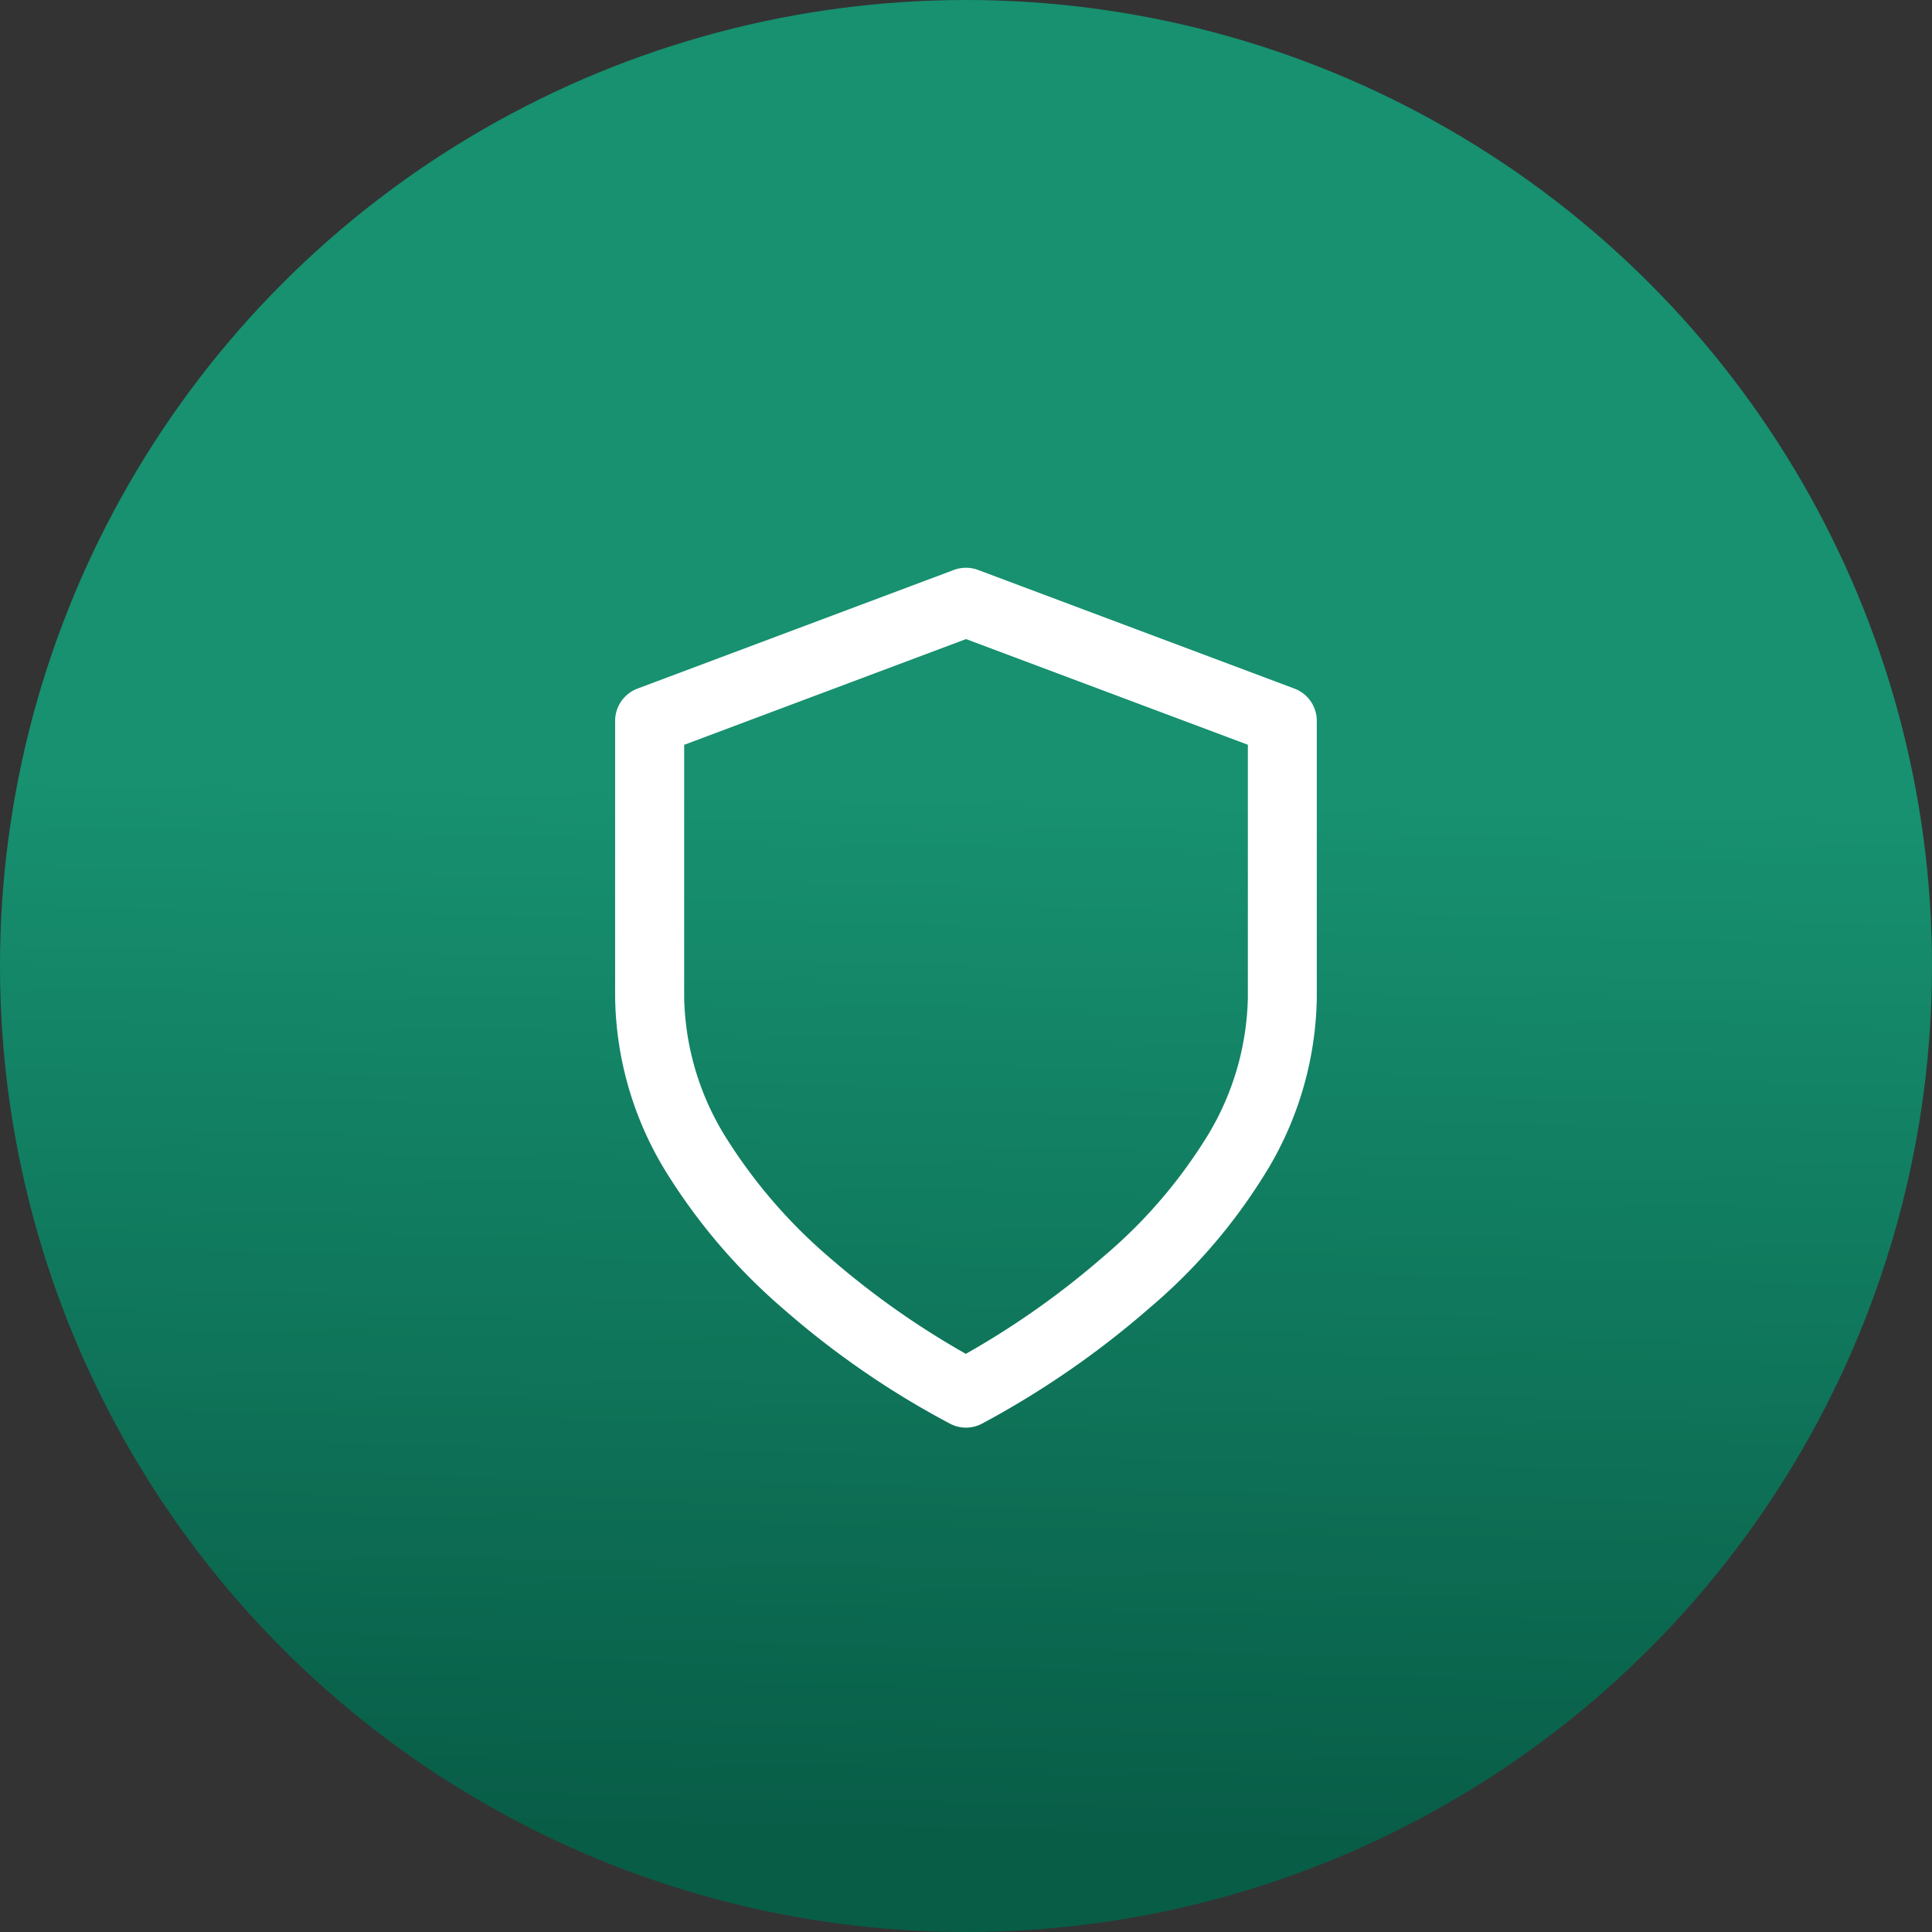
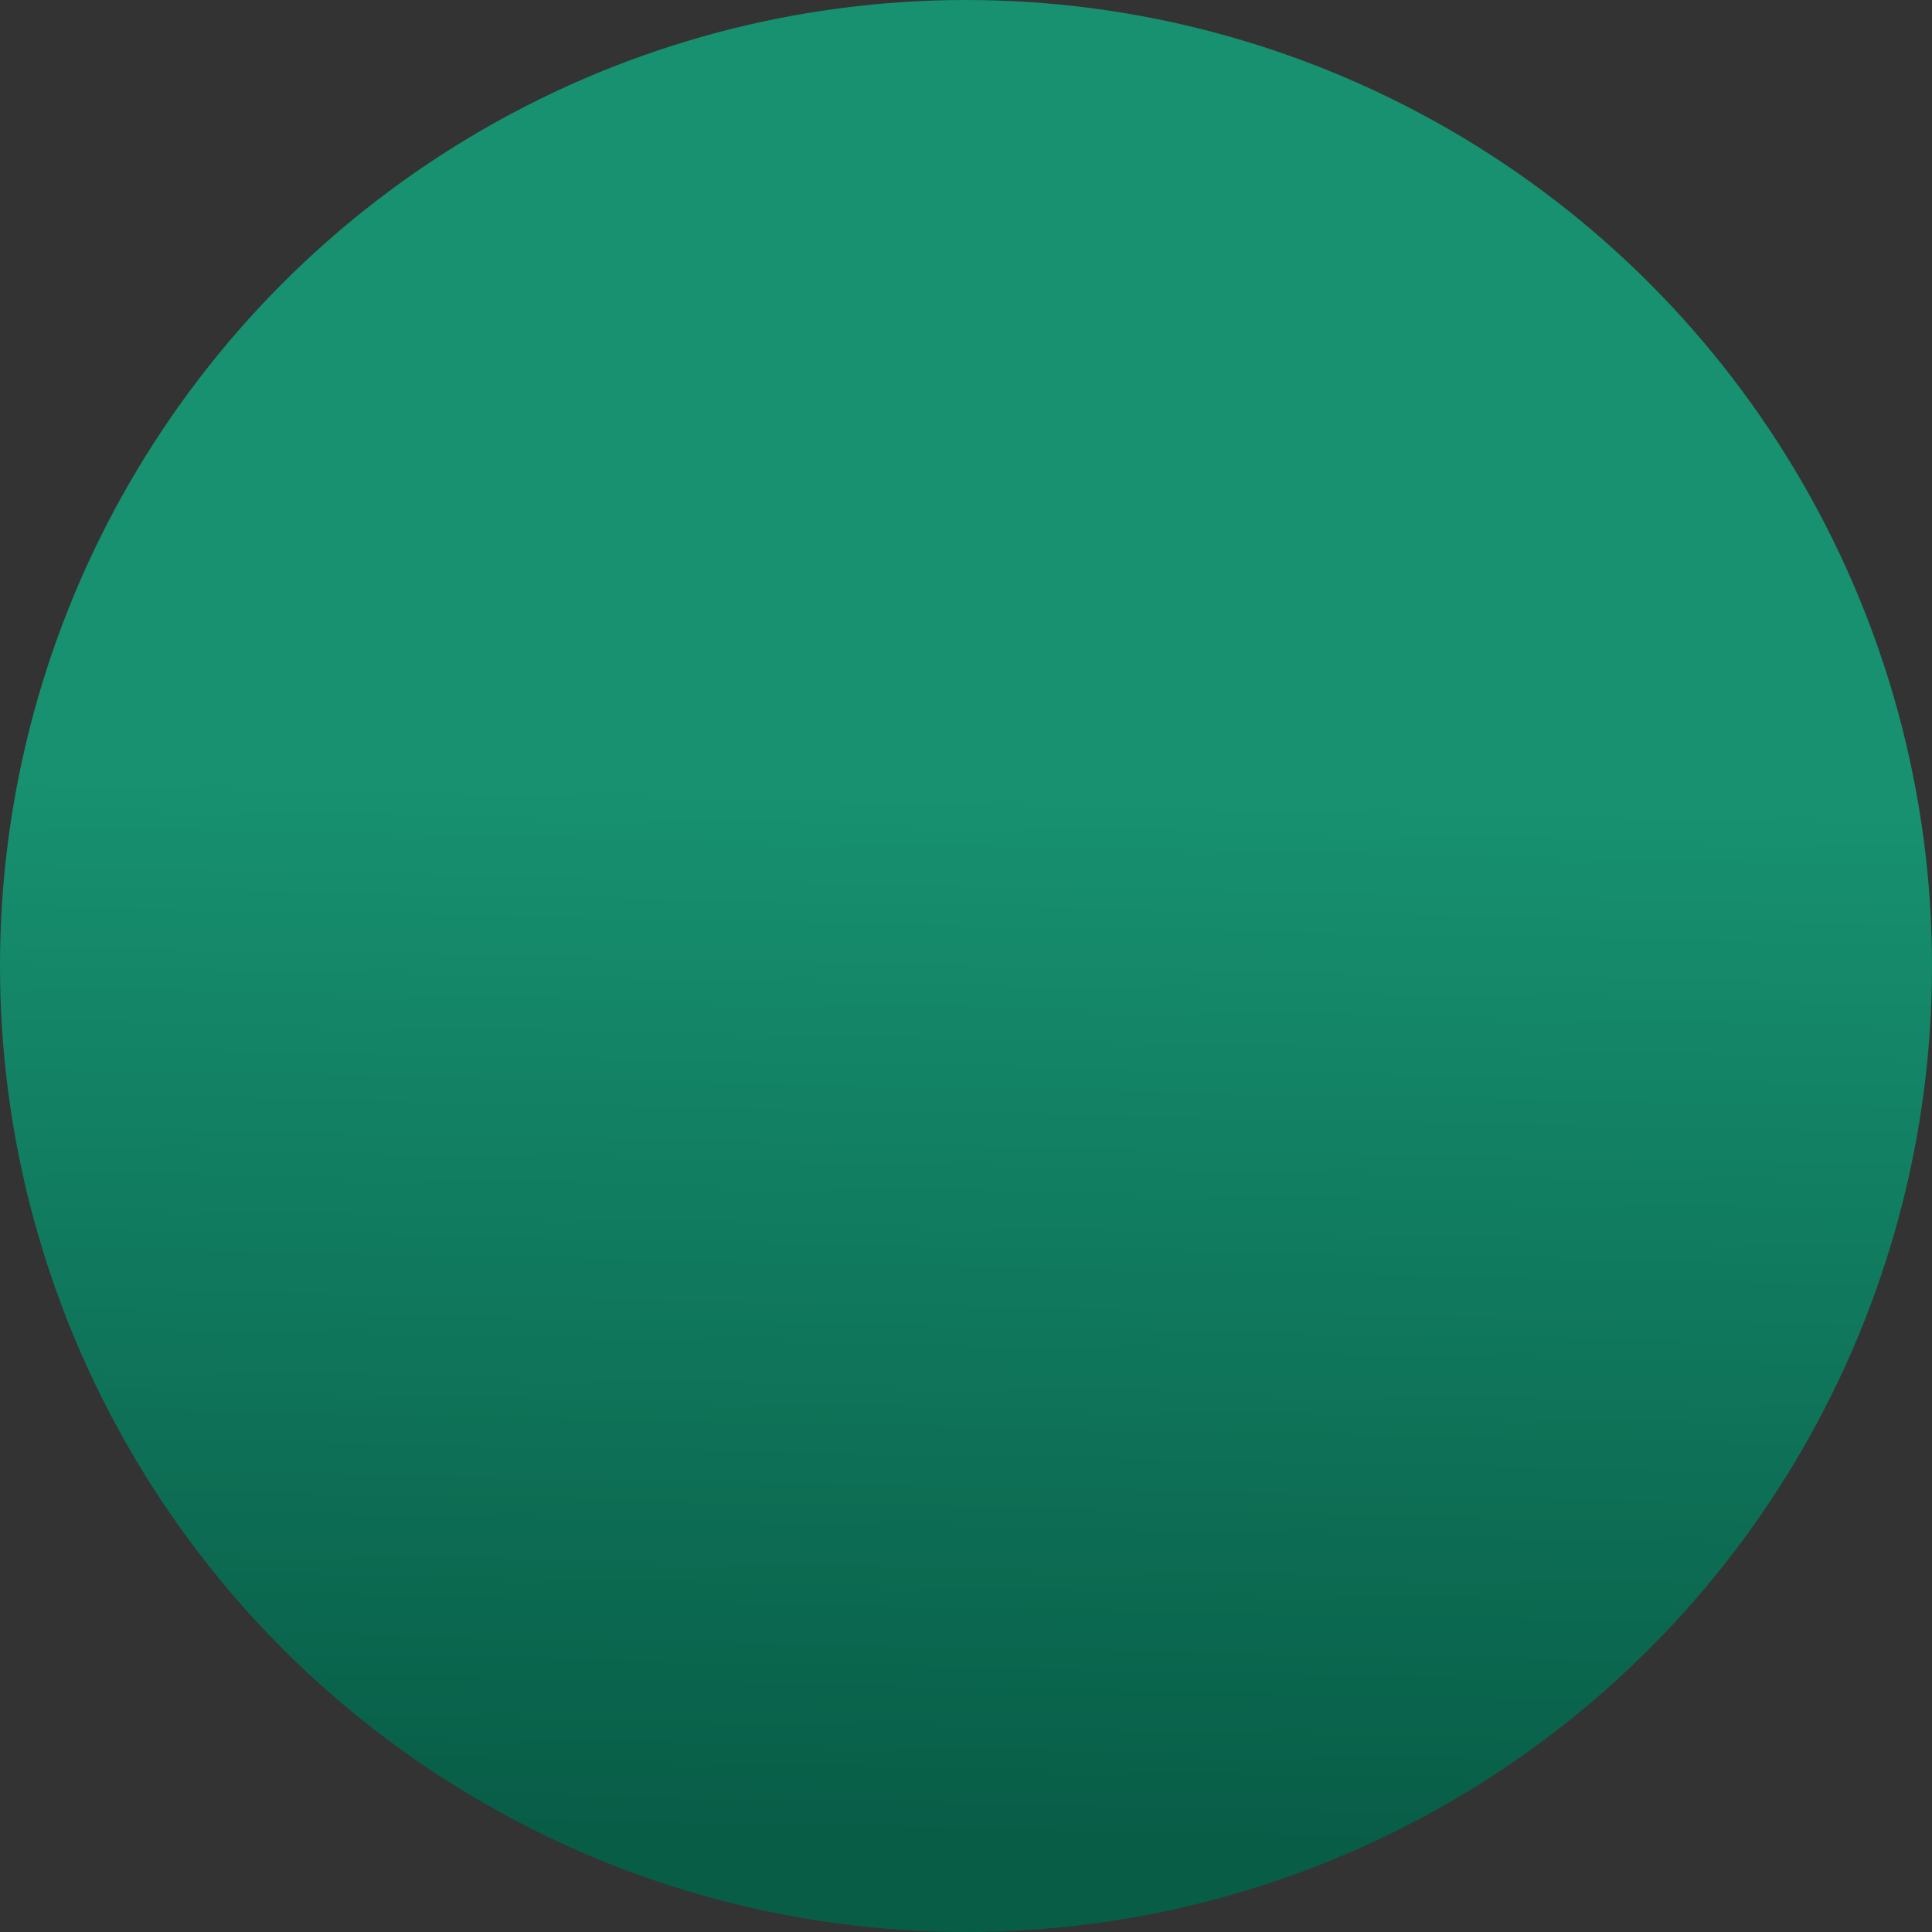
<svg xmlns="http://www.w3.org/2000/svg" width="56" height="56" viewBox="0 0 56 56">
  <rect x="0" y="0" width="56" height="56" fill="#333333" stroke="none" />
  <defs>
    <linearGradient id="a" x1="0.583" y1="0.414" x2="0.572" y2="0.949" gradientUnits="objectBoundingBox">
      <stop offset="0" stop-color="#179170" />
      <stop offset="1" stop-color="#085d47" />
    </linearGradient>
  </defs>
  <g transform="translate(-72 -618)">
    <circle cx="28" cy="28" r="28" transform="translate(72 618)" fill="url(#a)" />
-     <path d="M25.7,38.586a1,1,0,0,1-.447-.106,25.228,25.228,0,0,1-4.8-3.294A17.135,17.135,0,0,1,17.11,31.34a9.9,9.9,0,0,1-1.581-5.216V18.1a1,1,0,0,1,.649-.936l9.17-3.439a1,1,0,0,1,.7,0l9.17,3.439a1,1,0,0,1,.649.936v8.023a9.963,9.963,0,0,1-1.59,5.248,16.278,16.278,0,0,1-3.252,3.741,26.212,26.212,0,0,1-4.856,3.355A1,1,0,0,1,25.7,38.586Zm-8.17-19.792v7.33a7.935,7.935,0,0,0,1.284,4.168,15.152,15.152,0,0,0,2.959,3.389,24.093,24.093,0,0,0,3.921,2.766A24.229,24.229,0,0,0,29.715,33.6a14.5,14.5,0,0,0,2.86-3.278,8,8,0,0,0,1.294-4.2v-7.33L25.7,15.729Z" transform="translate(74.301 620.795)" fill="#fff" />
  </g>
</svg>